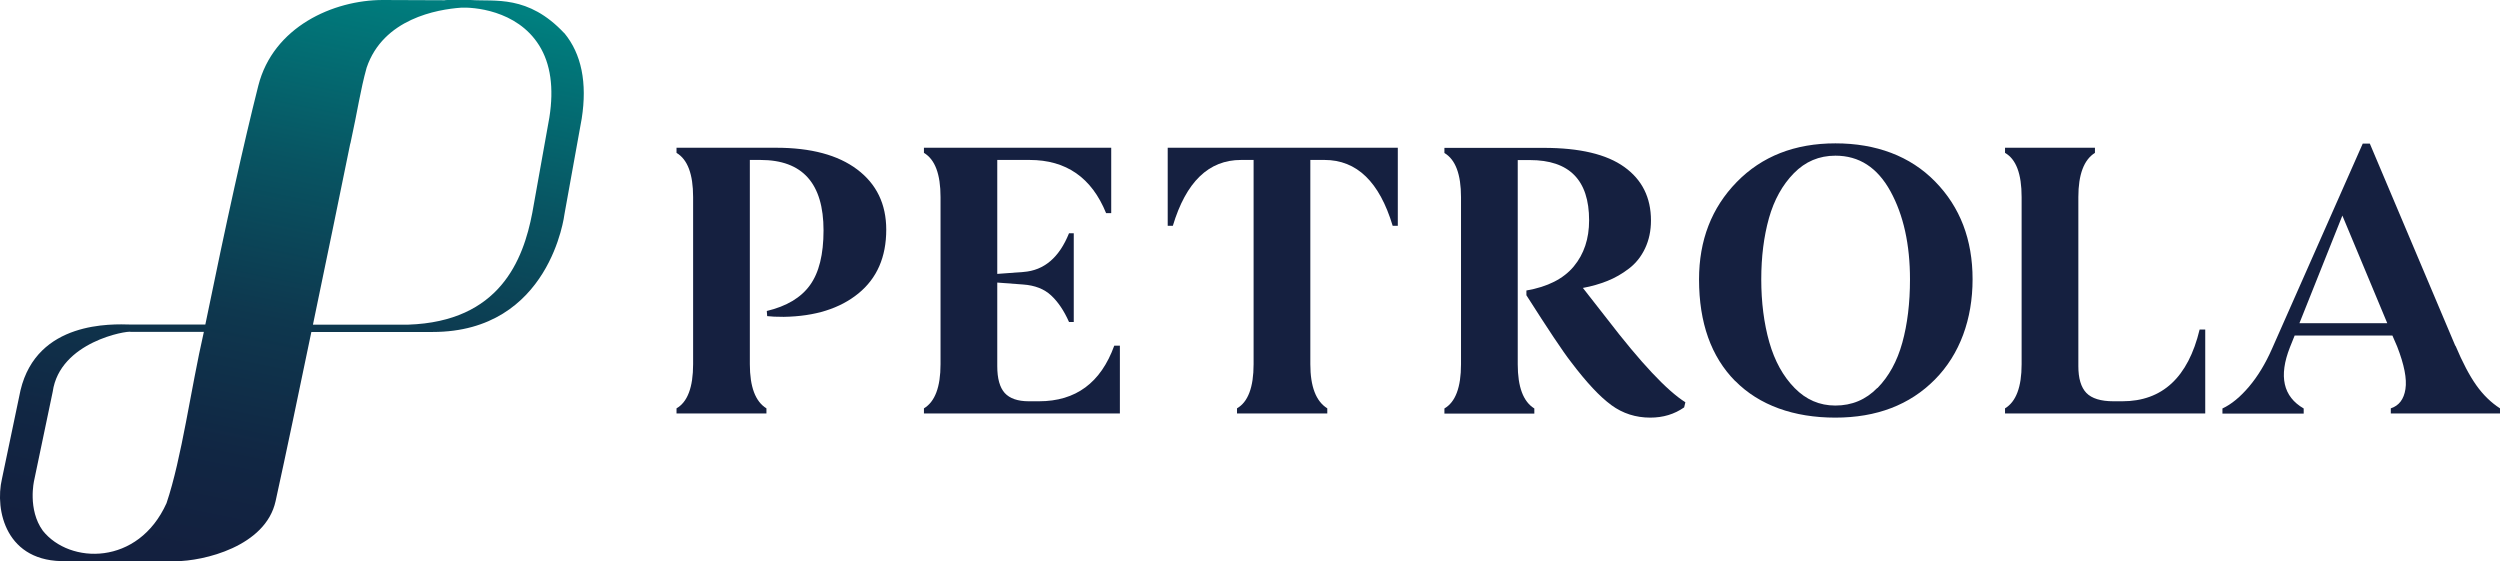
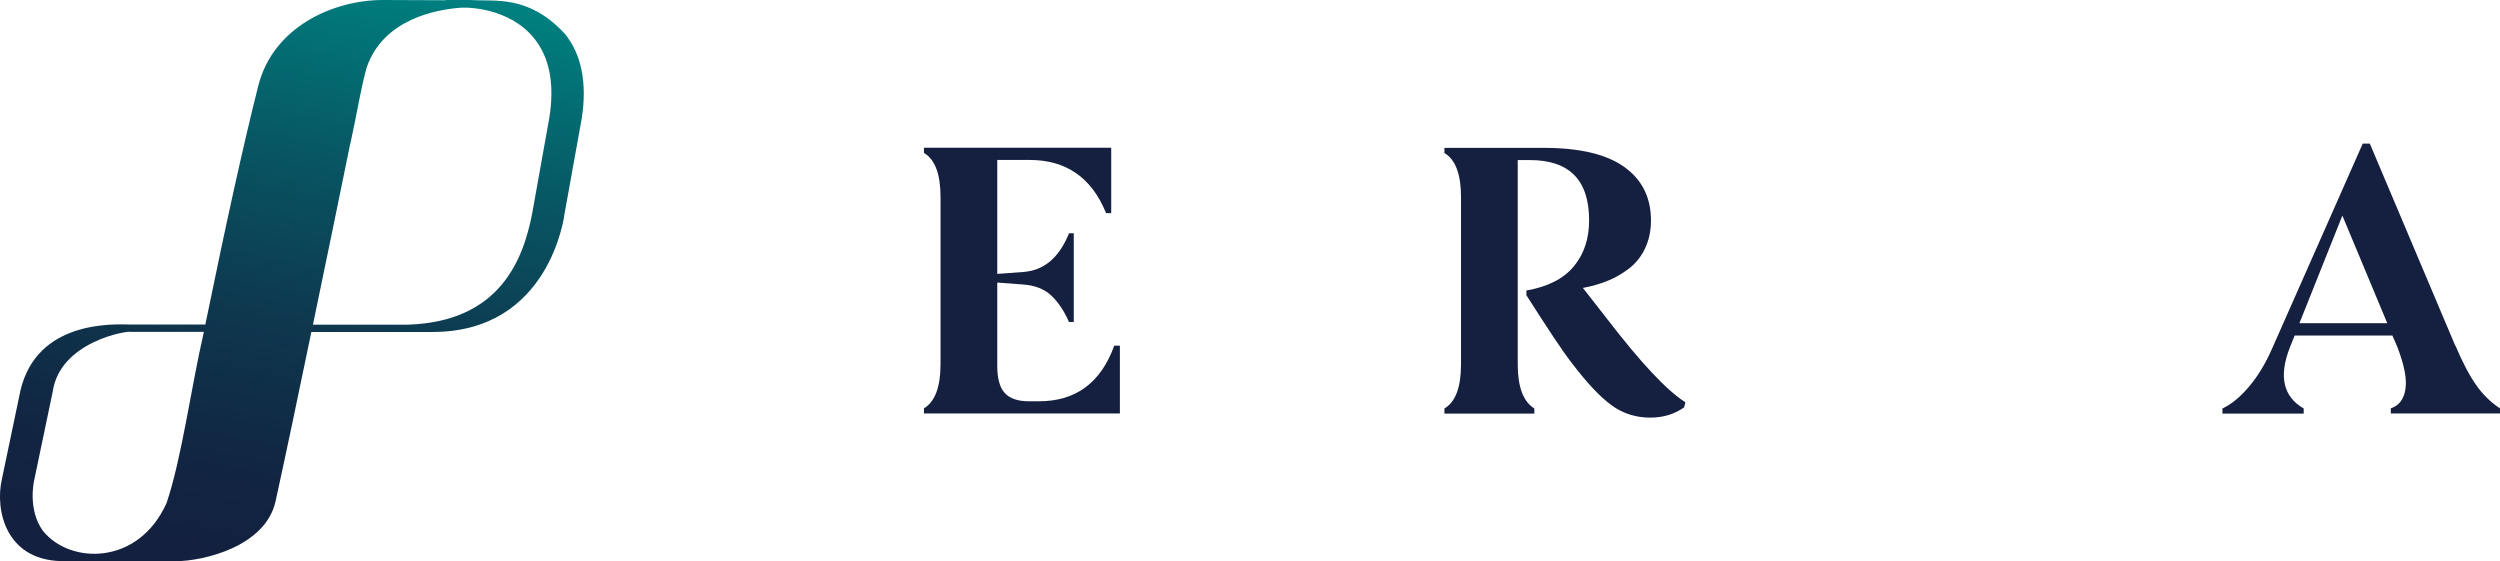
<svg xmlns="http://www.w3.org/2000/svg" id="Layer_2" data-name="Layer 2" viewBox="0 0 204.91 46.01">
  <defs>
    <style>
      .cls-1 {
        fill: url(#linear-gradient);
      }

      .cls-2 {
        fill: #152040;
      }
    </style>
    <linearGradient id="linear-gradient" x1="29.38" y1="-1.71" x2="19.61" y2="46.07" gradientUnits="userSpaceOnUse">
      <stop offset="0" stop-color="teal" />
      <stop offset=".03" stop-color="#007b7c" />
      <stop offset=".32" stop-color="#085462" />
      <stop offset=".59" stop-color="#0e374e" />
      <stop offset=".83" stop-color="#112643" />
      <stop offset="1" stop-color="#13203f" />
    </linearGradient>
  </defs>
  <g id="just_icon" data-name="just icon">
    <g>
      <path class="cls-1" d="M46.25,2.72C43.28-.45,40.56.14,38.57,0c-.09.01-2.04-.03-2.14.02L31.38,0C27.32,0,22.39,2.2,21.17,7.03c-1.19,4.71-2.61,11.12-4.34,19.57,0,0-6.12,0-6.12,0-1.53-.04-7.67-.31-9.03,5.39,0,0-1.52,7.26-1.52,7.26-.6,2.56.32,6.89,5.29,6.74,3.54-.01,5.48.02,8.91.01,2.33,0,7.42-1.21,8.23-4.93.89-4.05,1.93-9.04,2.93-13.86,1.53,0,8.58,0,9.94,0,9.65,0,10.8-9.61,10.81-9.68,0,0,1.4-7.8,1.41-7.81.46-2.94-.02-5.3-1.42-7ZM3.51,43.5c-1.26-1.74-.72-4.09-.71-4.13l1.52-7.26c.58-4.11,6.13-5.03,6.41-4.91,0,0,5.98,0,5.98,0-1.08,4.73-1.81,10.33-3.06,14.04-2.32,5.15-7.94,5.02-10.14,2.26ZM28.72,11.76c.61-2.78.81-4.34,1.33-6.21,1.36-4.02,5.79-4.78,7.74-4.92.91-.05,4.56.15,6.4,3.09.94,1.5,1.22,3.48.84,5.9l-1.4,7.82c-.74,3.88-2.68,8.92-10.17,9.17,0,0-7.81,0-7.81,0,1.13-5.41,2.23-10.78,3.06-14.85Z" />
      <g>
-         <path class="cls-2" d="M63.62,12.11c2.84,0,5.06.59,6.64,1.78s2.38,2.83,2.38,4.94c0,2.24-.76,3.98-2.28,5.22-1.52,1.24-3.56,1.88-6.12,1.92-.6,0-1.06-.02-1.36-.06l-.03-.42c1.62-.39,2.8-1.09,3.54-2.12.74-1.02,1.11-2.52,1.11-4.48,0-3.86-1.72-5.78-5.17-5.78h-.87v16.74c0,1.85.45,3.06,1.36,3.62v.42h-7.37v-.42c.9-.52,1.36-1.72,1.36-3.62v-13.7c0-1.87-.45-3.08-1.36-3.62v-.42h8.18Z" />
        <path class="cls-2" d="M91.79,28.33v5.56h-16.06v-.42c.9-.54,1.36-1.74,1.36-3.62v-13.7c0-1.87-.45-3.08-1.36-3.62v-.42h15.35v5.36h-.42c-1.18-2.91-3.27-4.36-6.27-4.36h-2.65v9.34l2.16-.16c1.68-.13,2.92-1.18,3.72-3.17h.39v7.27h-.39c-.41-.93-.9-1.65-1.47-2.18-.57-.53-1.33-.82-2.28-.89l-2.13-.16v6.85c0,1.01.2,1.74.61,2.2.41.45,1.07.68,1.97.68h.84c3.02,0,5.07-1.52,6.17-4.56h.45Z" />
-         <path class="cls-2" d="M114.57,12.11v6.4h-.42c-1.08-3.6-2.94-5.4-5.59-5.4h-1.16v16.74c0,1.83.46,3.04,1.39,3.62v.42h-7.4v-.42c.9-.52,1.36-1.72,1.36-3.62V13.11h-1.03c-2.65,0-4.51,1.8-5.59,5.4h-.42v-6.4h18.87Z" />
        <path class="cls-2" d="M132.07,33.2c-.94-.68-2.04-1.86-3.31-3.54-.67-.86-1.88-2.68-3.65-5.46v-.39c1.74-.3,3.04-.96,3.88-1.97.84-1.01,1.26-2.27,1.26-3.78,0-3.3-1.62-4.94-4.85-4.94h-1v16.74c0,1.85.45,3.06,1.36,3.62v.42h-7.37v-.42c.9-.52,1.36-1.72,1.36-3.62v-13.7c0-1.87-.45-3.08-1.36-3.62v-.42h8.14c2.95,0,5.15.52,6.61,1.57,1.45,1.04,2.18,2.5,2.18,4.38,0,.84-.16,1.6-.48,2.28-.32.68-.76,1.23-1.32,1.66s-1.15.77-1.78,1.02-1.29.44-2,.57l1.97,2.52c2.78,3.62,4.92,5.9,6.43,6.85l-.1.42c-.8.56-1.72.84-2.78.84-1.18,0-2.25-.34-3.18-1.02Z" />
-         <path class="cls-2" d="M142.23,31.24c-1.98-2-2.97-4.78-2.97-8.34,0-3.21,1.03-5.87,3.09-7.98,2.06-2.11,4.76-3.17,8.09-3.17s6.13,1.04,8.17,3.13c2.05,2.09,3.07,4.76,3.07,8.01s-1.03,6.14-3.09,8.22c-2.06,2.08-4.78,3.12-8.16,3.12s-6.23-1-8.21-3.01ZM153.88,31.81c.94-.96,1.62-2.2,2.04-3.72.42-1.52.63-3.25.63-5.19,0-2.86-.53-5.27-1.6-7.22-1.07-1.95-2.57-2.92-4.51-2.92-1.34,0-2.47.48-3.41,1.44-.94.96-1.62,2.19-2.04,3.68-.42,1.5-.63,3.17-.63,5.02s.22,3.61.66,5.15c.44,1.54,1.13,2.79,2.07,3.75.94.96,2.05,1.44,3.34,1.44,1.36,0,2.5-.48,3.44-1.44Z" />
-         <path class="cls-2" d="M180.75,27.01v6.88h-16.41v-.42c.9-.54,1.36-1.74,1.36-3.62v-13.7c0-1.9-.45-3.1-1.36-3.62v-.42h7.37v.42c-.9.56-1.36,1.77-1.36,3.62v13.86c0,1.01.22,1.74.66,2.2.44.45,1.18.68,2.21.68h.74c3.27,0,5.39-1.96,6.33-5.88h.45Z" />
        <path class="cls-2" d="M201.26,28.33c.58,1.38,1.15,2.46,1.71,3.25s1.21,1.42,1.94,1.89v.42h-8.95v-.42c.67-.22,1.07-.74,1.2-1.58.13-.84-.1-2-.68-3.49l-.39-.9h-8.01l-.39.97c-.93,2.37-.55,4.04,1.13,5.01v.42h-6.66v-.42c.73-.34,1.46-.94,2.18-1.79.72-.85,1.35-1.89,1.89-3.12l7.43-16.8h.58l7.01,16.58ZM195.67,26.49l-3.68-8.82-3.52,8.82h7.21Z" />
      </g>
    </g>
  </g>
</svg>